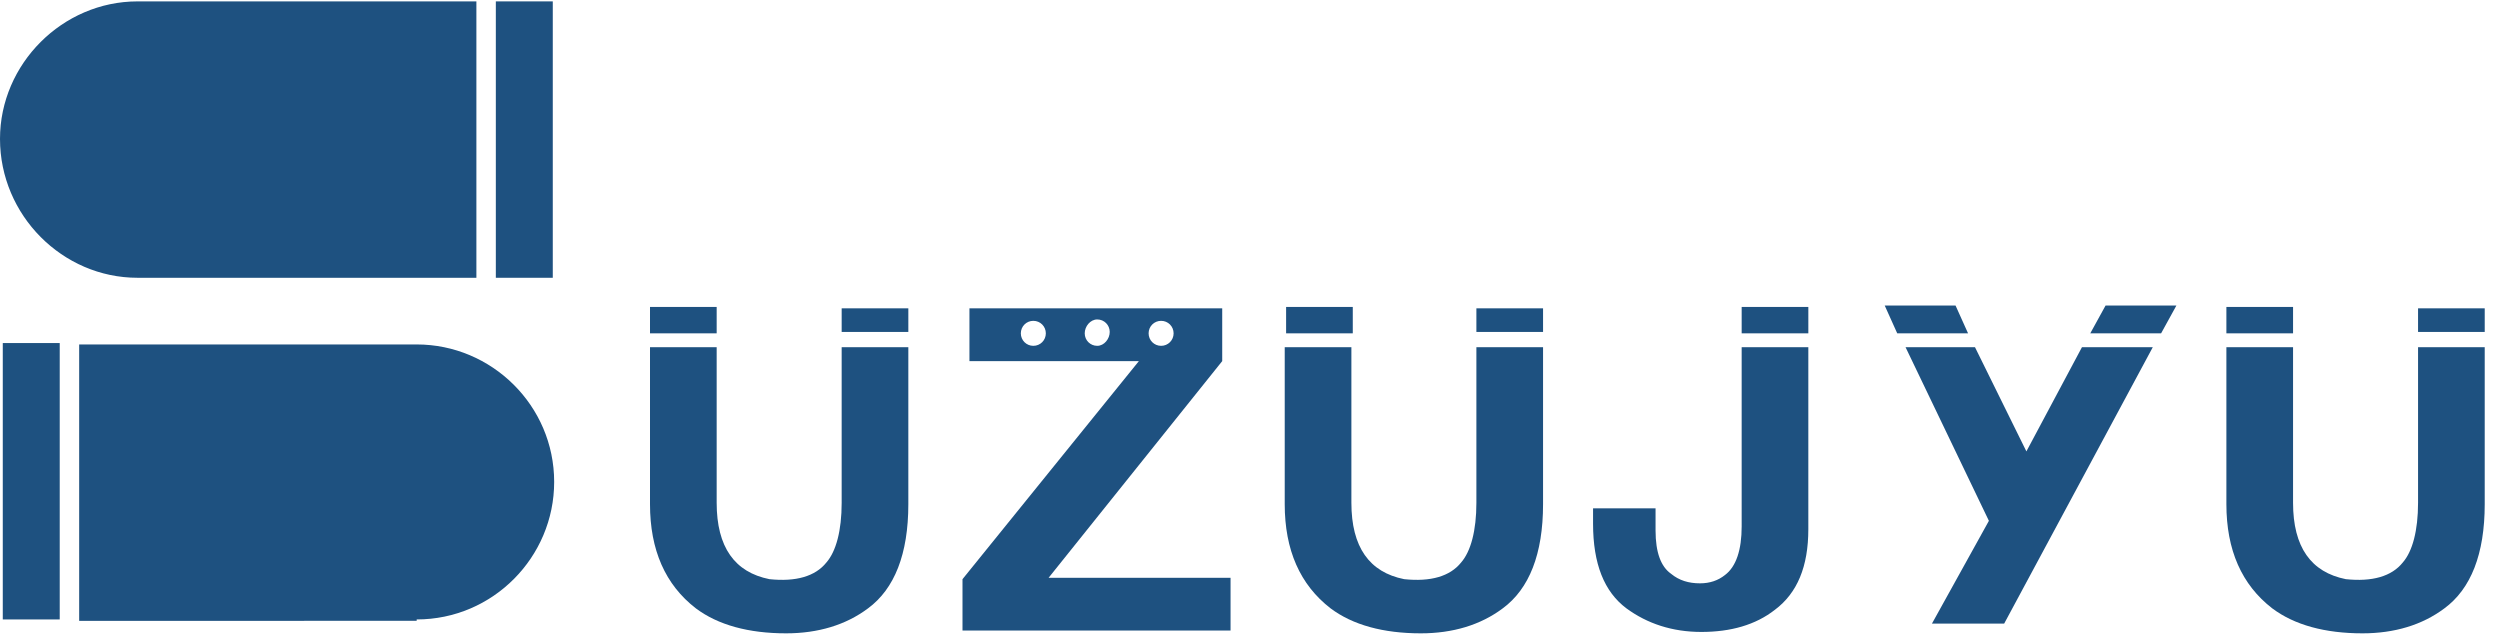
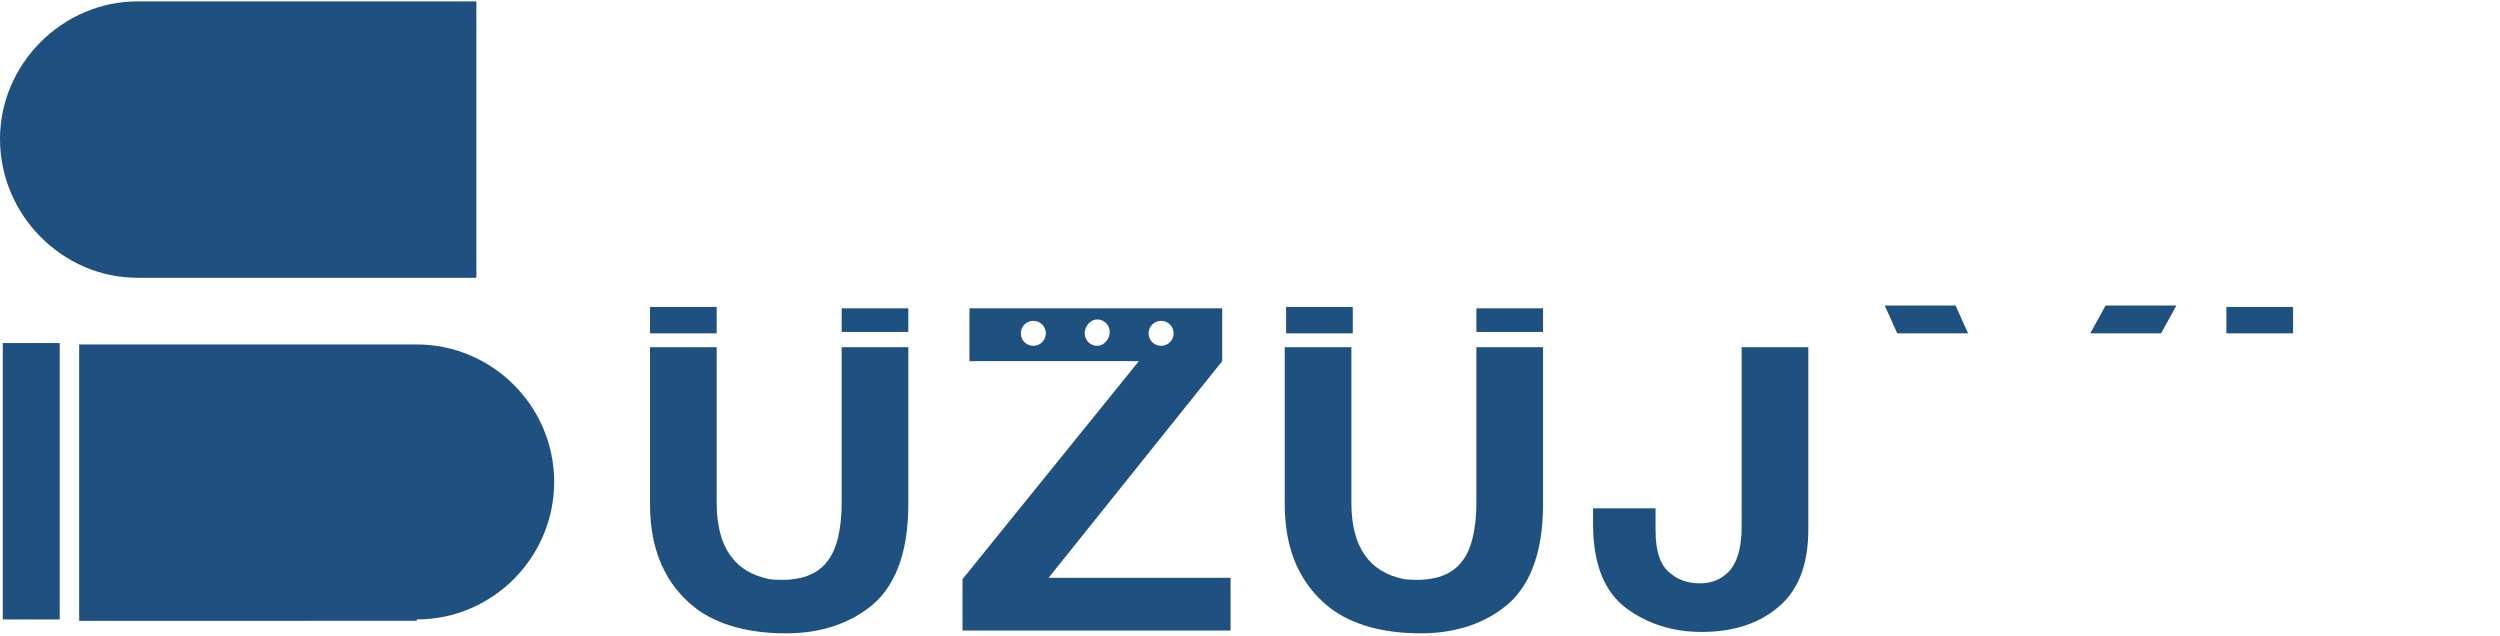
<svg xmlns="http://www.w3.org/2000/svg" version="1.1" id="レイヤー_1" x="0px" y="0px" viewBox="0 0 180 45.8" style="enable-background:new 0 0 180 45.8;" xml:space="preserve">
  <style type="text/css">
	.st0{fill:#1E5180;}
</style>
  <g>
    <g>
      <path class="st0" d="M9.9,0.1C4.5,0.1,0,4.6,0,10C0,15.5,4.5,20,9.9,20h24.4V0.1H9.9z" />
-       <rect x="35.7" y="0.1" class="st0" width="4.1" height="19.9" />
    </g>
    <g>
      <path class="st0" d="M30,44.6c5.5,0,9.9-4.5,9.9-9.9c0-5.5-4.5-9.9-9.9-9.9H5.7v19.9H30z" />
      <rect x="0.2" y="24.7" class="st0" width="4.1" height="19.9" />
    </g>
    <g>
      <rect x="92.6" y="22.1" class="st0" width="4.8" height="1.9" />
      <path class="st0" d="M106.3,36.2c0,2-0.4,3.5-1.1,4.3c-0.8,1-2.2,1.4-4.1,1.2c-2.5-0.5-3.8-2.3-3.8-5.5V25h-4.8v11.3    c0,3.3,1.1,5.8,3.3,7.5c1.6,1.2,3.8,1.8,6.5,1.8c2.3,0,4.3-0.6,5.9-1.8c1.9-1.4,2.9-3.9,2.9-7.5V25h-4.8V36.2z" />
      <rect x="106.3" y="22.2" class="st0" width="4.8" height="1.7" />
      <rect x="46.8" y="22.1" class="st0" width="4.8" height="1.9" />
      <path class="st0" d="M60.6,36.2c0,2-0.4,3.5-1.1,4.3c-0.8,1-2.2,1.4-4.1,1.2c-2.5-0.5-3.8-2.3-3.8-5.5V25h-4.8v11.3    c0,3.3,1.1,5.8,3.3,7.5c1.6,1.2,3.8,1.8,6.5,1.8c2.3,0,4.3-0.6,5.9-1.8c1.9-1.4,2.9-3.9,2.9-7.5V25h-4.8V36.2z" />
      <rect x="60.6" y="22.2" class="st0" width="4.8" height="1.7" />
-       <rect x="125.4" y="22.1" class="st0" width="4.8" height="1.9" />
      <path class="st0" d="M125.4,37.9c0,1.7-0.4,2.9-1.2,3.5c-0.5,0.4-1.1,0.6-1.8,0.6c-0.8,0-1.5-0.2-2.1-0.7    c-0.7-0.5-1.1-1.5-1.1-3.1v-1.6h-4.5v1.1c0,2.9,0.8,4.9,2.4,6.1c1.5,1.1,3.3,1.7,5.4,1.7c2.1,0,3.9-0.5,5.3-1.6    c1.6-1.2,2.4-3.1,2.4-5.8V25h-4.8V37.9z" />
-       <path class="st0" d="M174.1,36.2c0,2-0.4,3.5-1.1,4.3c-0.8,1-2.2,1.4-4.1,1.2c-2.5-0.5-3.8-2.3-3.8-5.5V25h-4.8v11.3    c0,3.3,1.1,5.8,3.3,7.5c1.6,1.2,3.8,1.8,6.5,1.8c2.3,0,4.3-0.6,5.9-1.8c1.9-1.4,2.9-3.9,2.9-7.5V25h-4.8V36.2z" />
      <rect x="160.3" y="22.1" class="st0" width="4.8" height="1.9" />
-       <rect x="174.1" y="22.2" class="st0" width="4.8" height="1.7" />
      <polygon class="st0" points="156.7,22 151.6,22 150.5,24 155.6,24   " />
      <polygon class="st0" points="140.8,22 135.7,22 136.6,24 141.7,24   " />
-       <polygon class="st0" points="145.9,32.5 142.2,25 137.2,25 143.2,37.5 139.1,44.9 144.3,44.9 155,25 149.9,25   " />
    </g>
    <path class="st0" d="M75.5,41.6l12.5-15.6v-3.8H74h-0.7h-1.5h-1h-1v3.8h1h1h1.5H74h8L69.3,41.7v3.7h6.2h6.8h2h1.5h1.4h1.4v-3.8v0   H75.5z M74.4,24.9c-0.5,0-0.9-0.4-0.9-0.9c0-0.5,0.4-0.9,0.9-0.9s0.9,0.4,0.9,0.9C75.3,24.5,74.9,24.9,74.4,24.9z M79,24.9   c-0.5,0-0.9-0.4-0.9-0.9S78.5,23,79,23s0.9,0.4,0.9,0.9S79.5,24.9,79,24.9z M83.6,23.1c0.5,0,0.9,0.4,0.9,0.9s-0.4,0.9-0.9,0.9   c-0.5,0-0.9-0.4-0.9-0.9S83.1,23.1,83.6,23.1z" />
  </g>
</svg>